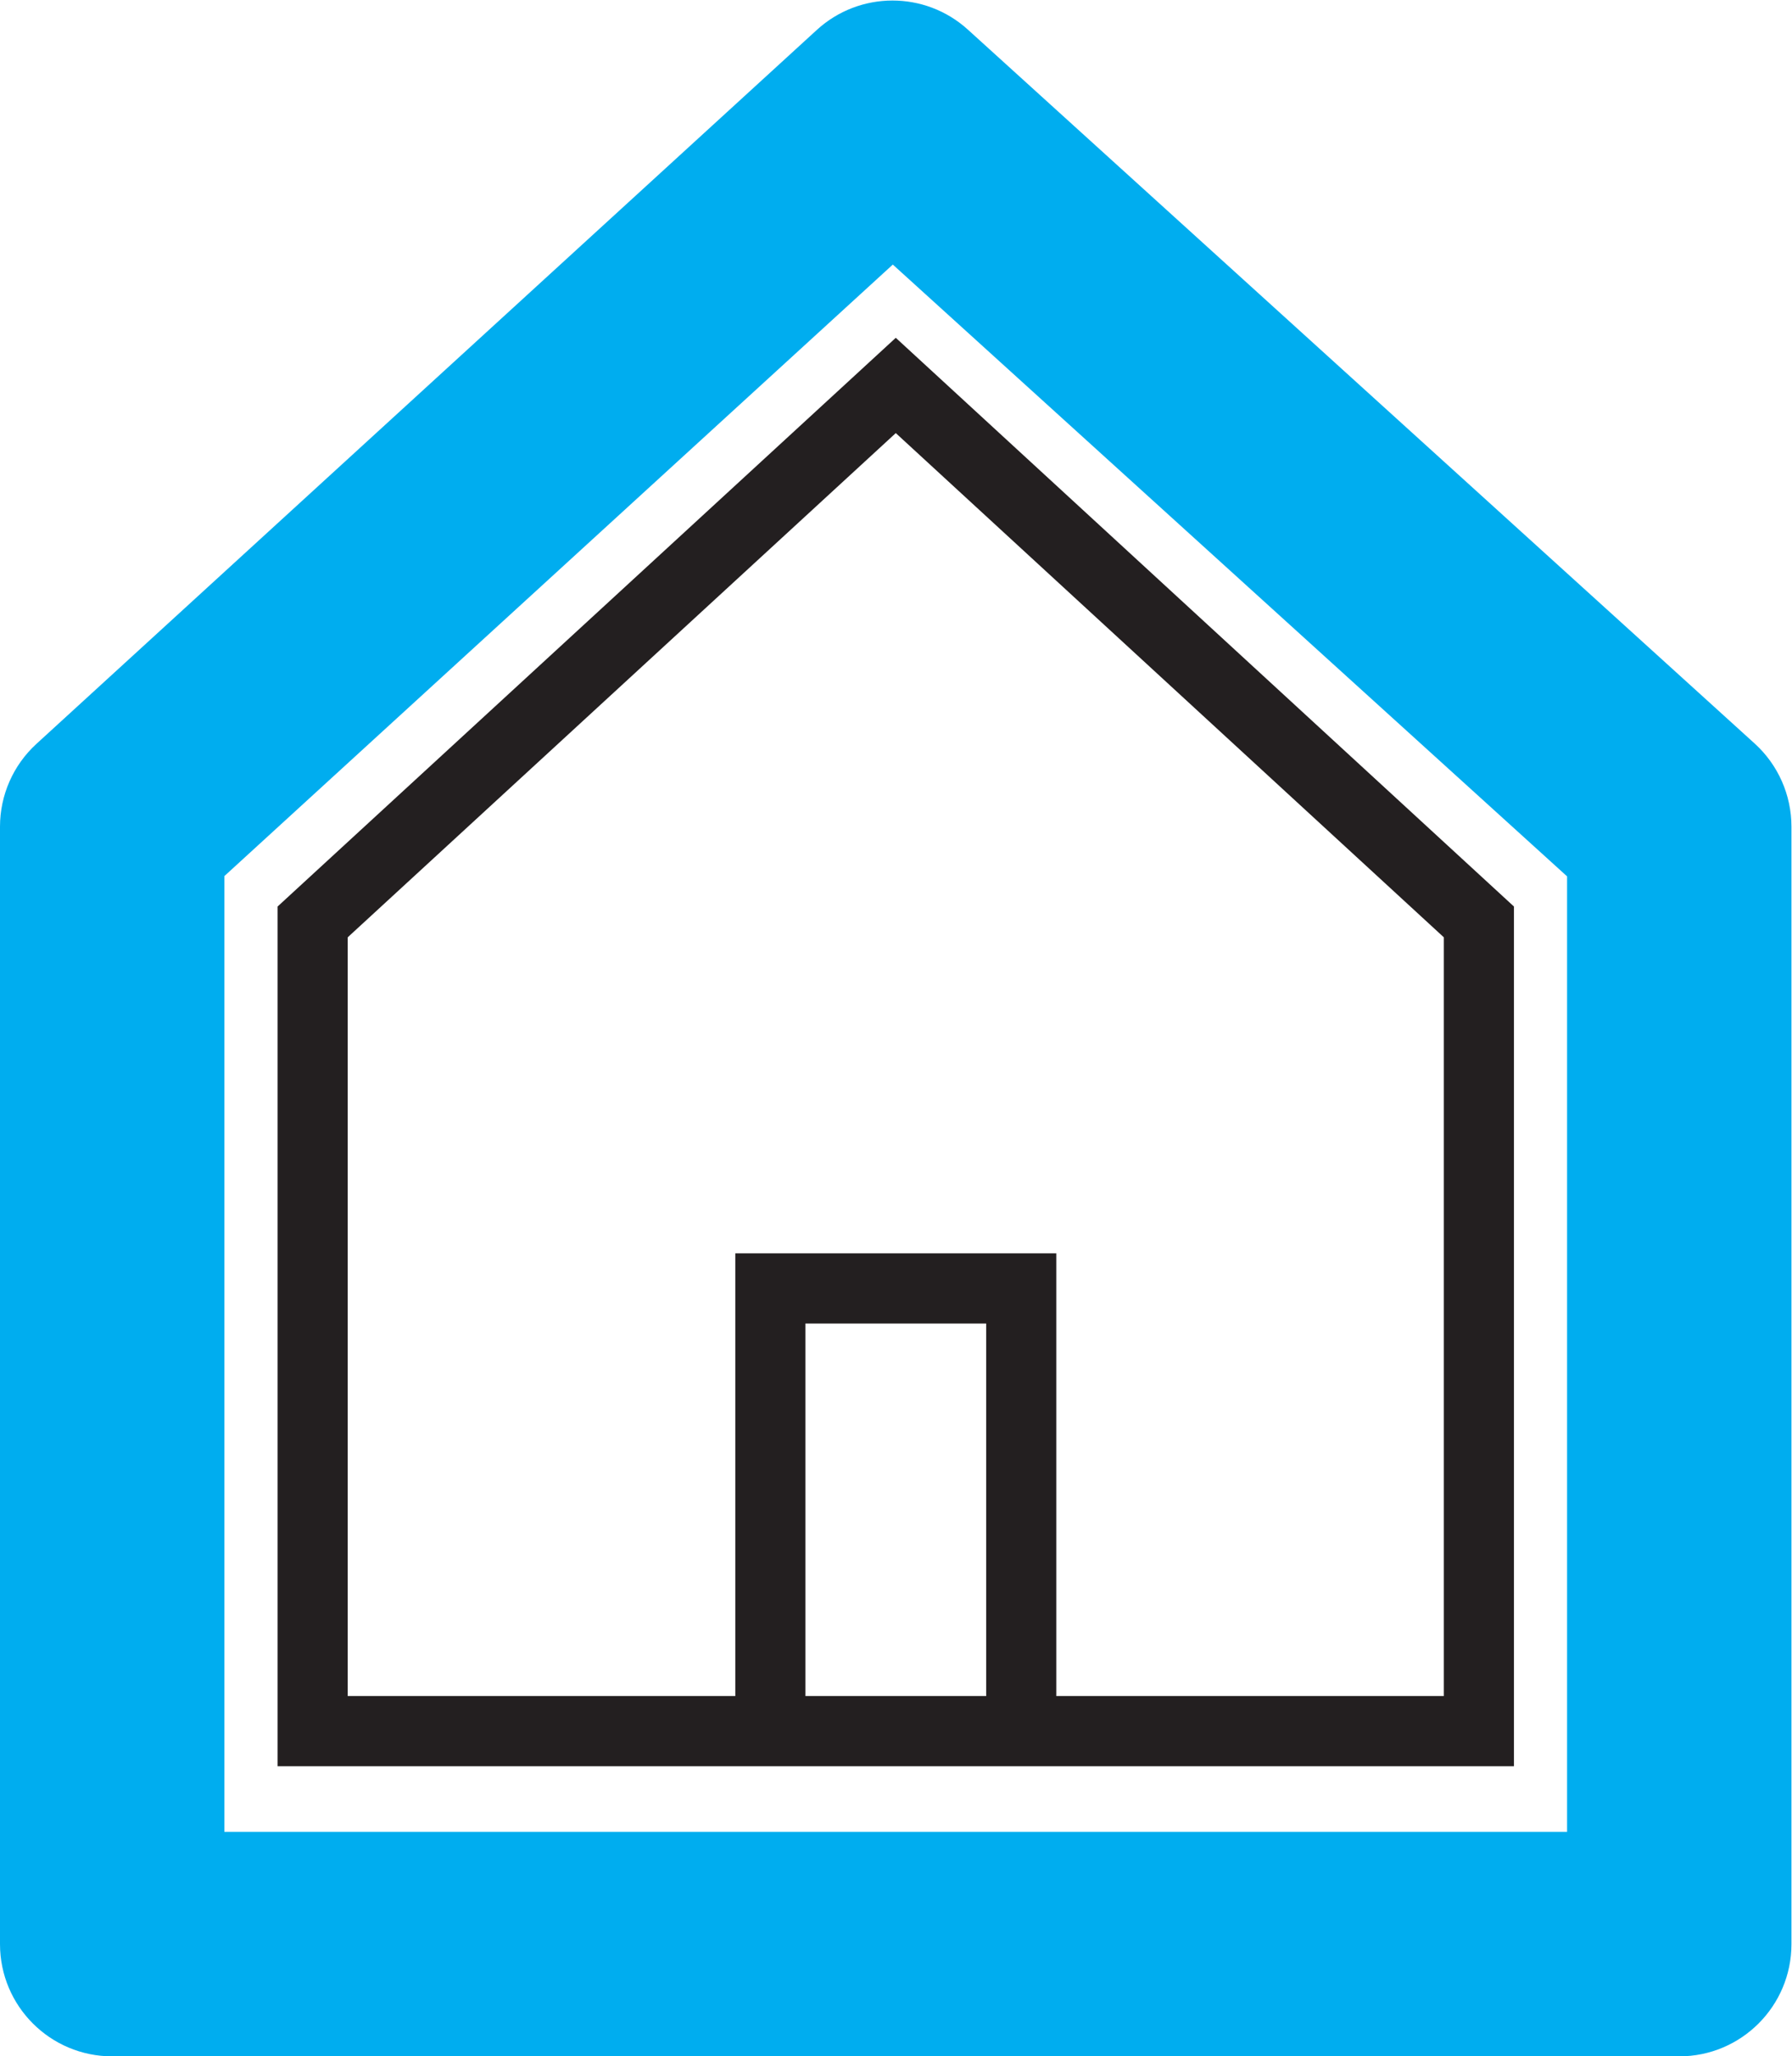
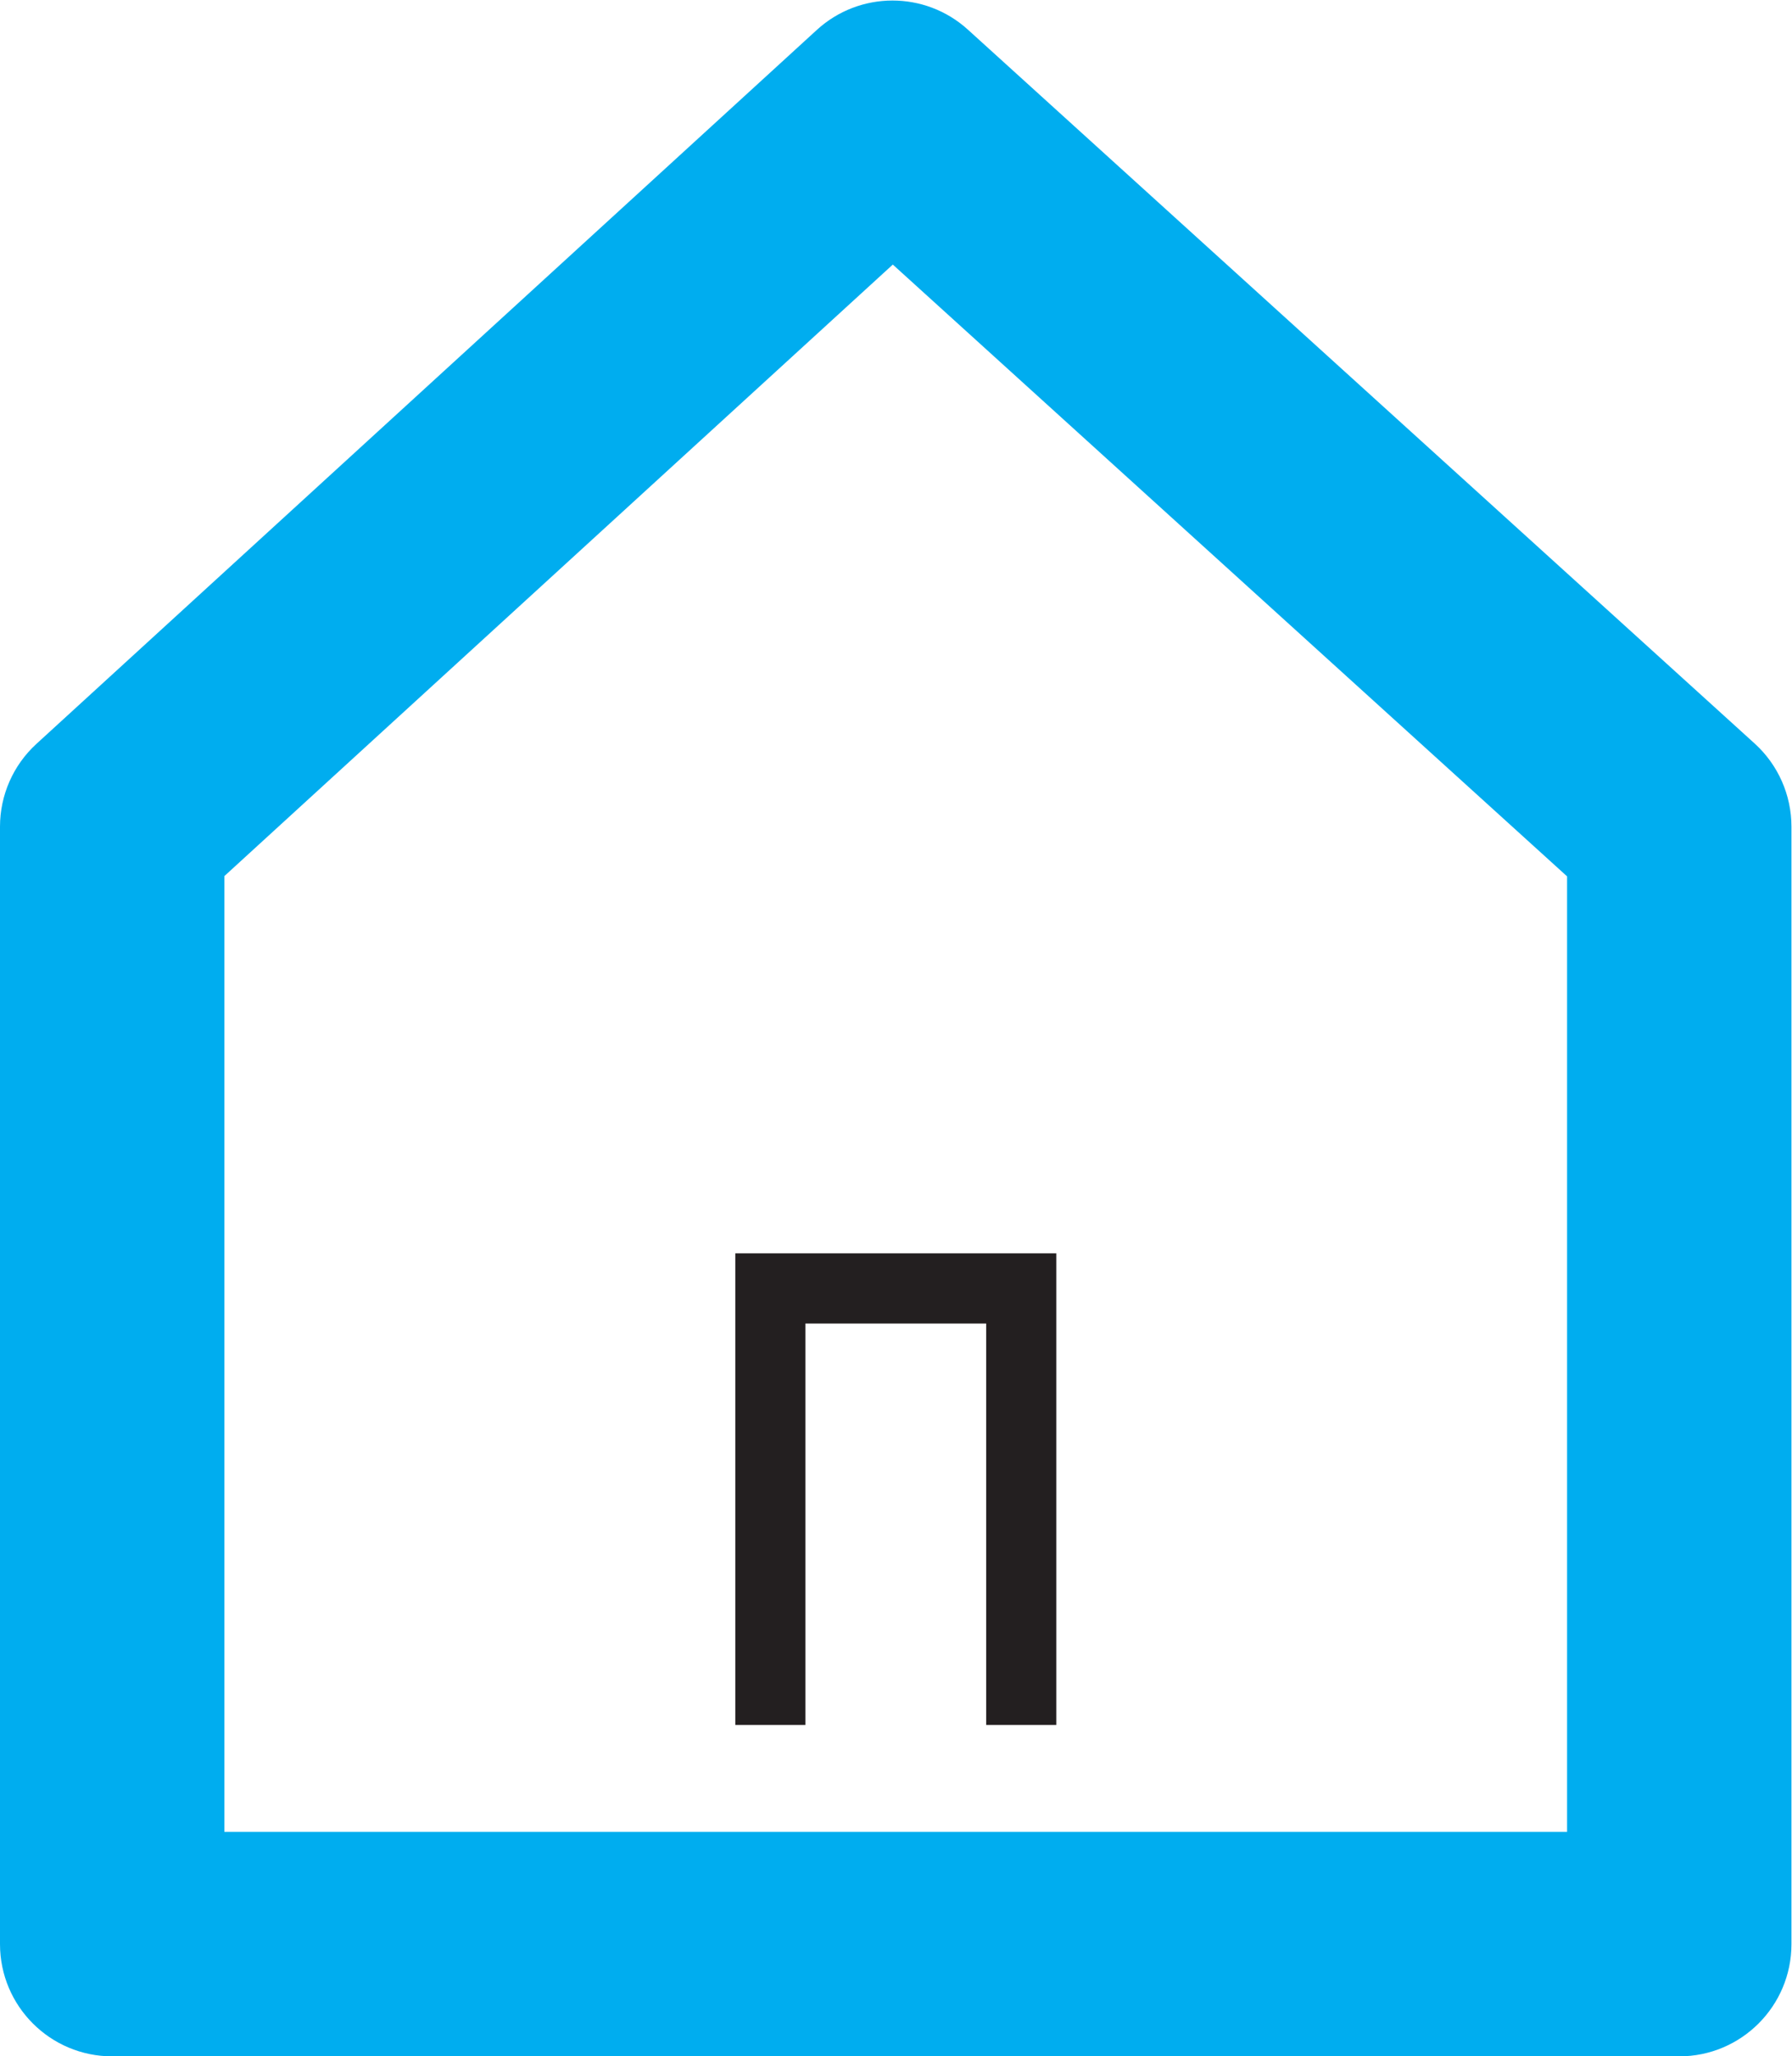
<svg xmlns="http://www.w3.org/2000/svg" viewBox="0 0 85.173 97.693" height="97.693" width="85.173" xml:space="preserve" id="svg2" version="1.1">
  <defs id="defs6" />
  <g transform="matrix(1.333,0,0,-1.333,0,97.693)" id="g10">
    <g transform="scale(0.1)" id="g12">
      <path id="path14" style="fill:#00adef;fill-opacity:1;fill-rule:evenodd;stroke:none" d="m 318.34,638.59 c 41.808,-37.91 218.976,-198.594 240.422,-218.047 0,-28.961 0,-279.012 0,-340.543 -63.645,0 -415.117,0 -478.762,0 0,63.488 0,333.559 0,340.641 21.238,19.429 196.738,179.902 238.34,217.949 z M 291.238,722.207 13.008,467.781 C 4.719,460.211 0,449.496 0,438.266 V 40 C 0,17.91 17.91,0 40,0 h 558.762 c 22.09,0 40,17.91 40,40 v 398.266 c 0,11.285 -4.77,22.047 -13.125,29.629 L 345.109,722.32 c -15.293,13.871 -38.632,13.825 -53.871,-0.113" />
-       <path id="path16" style="fill:#231f20;fill-opacity:1;fill-rule:evenodd;stroke:none" d="m 319.402,578.527 c 15.254,-14.035 187.969,-172.863 195.414,-179.707 0,-10.093 0,-247.98 0,-270.402 -22.793,0 -368.046,0 -390.839,0 0,22.695 0,263.91 0,270.402 7.437,6.844 180.175,165.676 195.425,179.707 z M 98.977,409.797 V 103.418 H 539.816 V 409.797 L 319.402,612.488 98.977,409.797" />
      <path id="path18" style="fill:#231f20;fill-opacity:1;fill-rule:evenodd;stroke:none" d="M 262.18,286.184 V 118.105 h 25 c 0,0 0,121.934 0,143.079 15.496,0 48.953,0 64.453,0 0,-21.145 0,-143.079 0,-143.079 h 25 V 286.184 H 262.18" />
    </g>
  </g>
</svg>